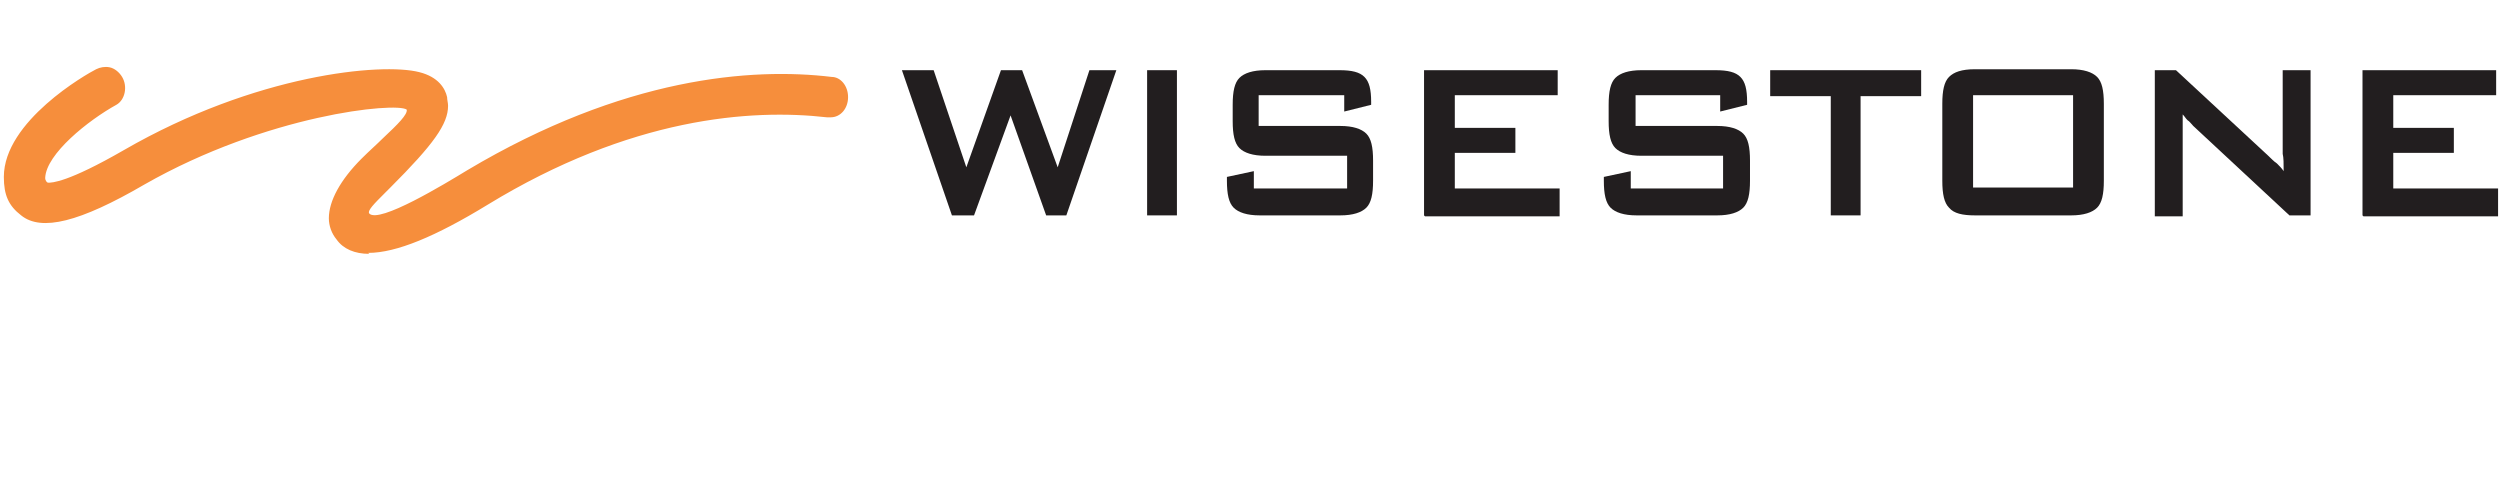
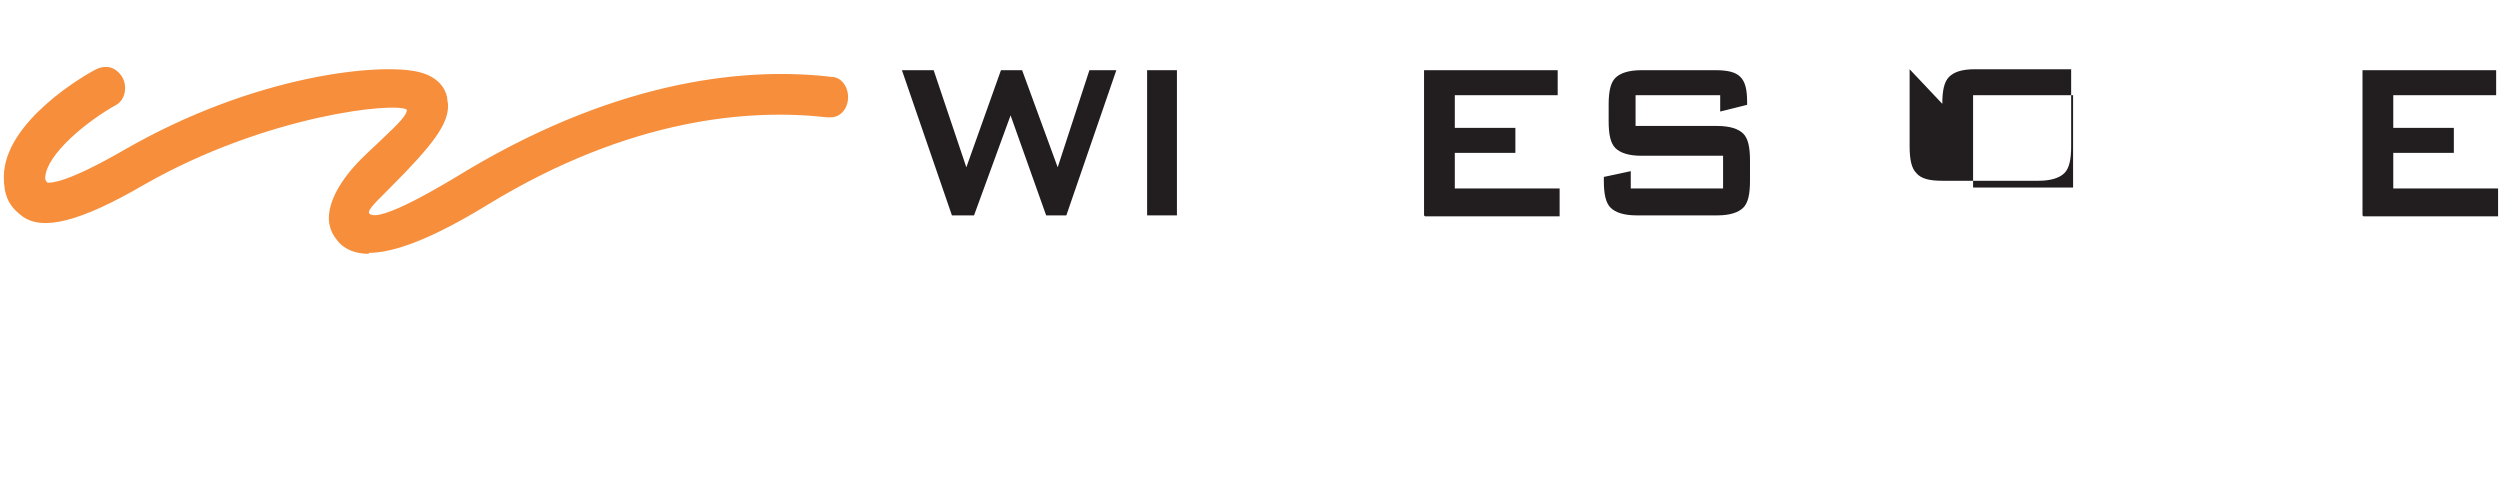
<svg xmlns="http://www.w3.org/2000/svg" id="_그룹_2904" data-name="그룹_2904" version="1.1" viewBox="0 0 260 50">
  <defs>
    <style>
      .st0 {
        fill: #f68e3c;
      }

      .st1 {
        fill: none;
      }

      .st2 {
        fill: #221e1f;
      }

      .st3 {
        clip-path: url(#clippath);
      }
    </style>
    <clipPath id="clippath">
      <rect class="st1" x=".4" y="-.3" width="259.6" height="50" />
    </clipPath>
  </defs>
  <g class="st3">
    <g>
      <g>
        <path class="st0" d="M11.8,10.6c.7-.4,1-1.6.5-2.4-.5-.8-1.4-1.1-2.2-.6-1,.6-9.4,5.3-9.4,10.9,0,1.8.4,2.8,1.6,3.7,2,1.5,6.1.3,12.4-3.3,12.8-7.4,27.3-8.9,27.8-7.7.3.9-1.4,2.2-4.8,5.5-2.1,2.1-3.3,4.2-3.3,5.9s.2,1.4.7,2c2.1,2.6,7.2,1.4,15.3-3.6,14.9-9.2,27.5-10.1,35.5-9.2h.4c.8,0,1.4-.8,1.4-1.7s-.6-1.7-1.4-1.7c-8.5-.9-21.8.2-37.7,9.7-6.8,4.1-9.9,5.3-10.7,4.4-.6-.7.5-1.5,2.2-3.3,4.3-4.3,5.9-6.5,5.9-8.3s0-.5-.1-.8c-.2-.8-.8-1.8-2.6-2.3-3.9-1-16.8.2-30.4,8-6.3,3.6-7.9,3.5-8.2,3.5-.3,0-.5-.4-.5-.9.1-2.8,5-6.4,7.6-7.9Z" />
        <path class="st0" d="M38.4,26.4c-1.5,0-2.7-.5-3.4-1.5-.5-.6-.8-1.4-.8-2.2,0-1.8,1.2-4,3.4-6.2.8-.8,1.6-1.5,2.2-2.1,1.6-1.5,2.6-2.5,2.5-3-1.1-.8-14.5.5-27.3,7.8-6.7,3.9-10.7,4.9-12.8,3.2-1.3-1-1.8-2.1-1.8-4,0-5.8,8.6-10.7,9.6-11.2.4-.2.9-.3,1.4-.2.5.1,1,.5,1.3,1,.6,1,.3,2.4-.6,2.9h0c-2.9,1.6-7.3,5.1-7.4,7.6,0,.3.2.5.3.5.4,0,2,0,7.9-3.4,13.7-7.9,26.8-9.1,30.7-8.1,2,.5,2.7,1.7,2.9,2.6,0,.3.1.6.1.9,0,1.9-1.5,4-6,8.5-.2.2-.4.4-.6.6-1.1,1.1-1.8,1.8-1.6,2.1,1,1.1,7.9-3.1,10.2-4.5,16.3-9.7,29.6-10.7,37.9-9.7,0,0,0,0,0,0,.9,0,1.7.9,1.7,2.1s-.8,2.1-1.8,2.1h-.4c-7.9-.9-20.4,0-35.3,9.1-5.4,3.3-9.5,5-12.4,5ZM40.6,10.5c.8,0,1.4,0,1.8.2.3,0,.5.2.5.4.3.9-.6,1.8-2.7,3.8-.6.6-1.3,1.3-2.2,2.1-2,2-3.1,4-3.1,5.6s.2,1.3.6,1.8c1.9,2.4,7,1.1,14.8-3.7,15-9.2,27.7-10.1,35.7-9.2h.3c.5,0,1-.6,1-1.4s-.5-1.3-1-1.3c-8.2-.9-21.4,0-37.5,9.6-8.2,4.9-10.3,5.3-11.2,4.3-.7-.8.2-1.8,1.6-3.2.2-.2.4-.4.6-.6,4.3-4.3,5.8-6.4,5.8-8s0-.5,0-.7c-.2-.7-.7-1.6-2.4-2-3.8-1-16.6.3-30.1,8-4.4,2.5-7.4,3.8-8.5,3.5h0c-.4-.2-.8-.7-.8-1.3.1-3.3,5.8-7.1,7.8-8.2.5-.3.7-1.3.4-1.9-.2-.3-.5-.5-.8-.6-.3,0-.6,0-.8.1-1,.5-9.2,5.2-9.2,10.6,0,1.7.4,2.6,1.5,3.4,1.8,1.4,5.6.3,11.9-3.3,10-5.8,21.4-8.1,26.1-8.1ZM42.2,11.5h0Z" />
      </g>
      <path class="st2" d="M99,22.4l-5.2-15.1h3.3l3.4,10.1,3.6-10.1h2.2l3.7,10.1,3.3-10.1h2.8l-5.2,15.1h-2.1l-3.7-10.4-3.8,10.4h-2.2Z" />
      <path class="st2" d="M119.3,22.4V7.3h3.1v15.1h-3.1Z" />
-       <path class="st2" d="M139.8,9.9h-8.9v3.2h8.5c1.3,0,2.2.3,2.7.8.5.5.7,1.4.7,2.8v2.1c0,1.4-.2,2.3-.7,2.8-.5.5-1.4.8-2.7.8h-8.4c-1.3,0-2.2-.3-2.7-.8-.5-.5-.7-1.4-.7-2.8v-.4l2.8-.6v1.8h9.7v-3.4h-8.5c-1.3,0-2.2-.3-2.7-.8-.5-.5-.7-1.4-.7-2.8v-1.7c0-1.4.2-2.3.7-2.8.5-.5,1.4-.8,2.7-.8h7.7c1.3,0,2.1.2,2.6.7.5.5.7,1.3.7,2.6v.3l-2.8.7v-1.7Z" />
      <path class="st2" d="M148.1,22.4V7.3h13.9v2.6h-10.7v3.4h6.3v2.6h-6.3v3.7h10.9v2.9h-14Z" />
      <path class="st2" d="M179,9.9h-8.9v3.2h8.5c1.3,0,2.2.3,2.7.8.5.5.7,1.4.7,2.8v2.1c0,1.4-.2,2.3-.7,2.8-.5.5-1.4.8-2.7.8h-8.4c-1.3,0-2.2-.3-2.7-.8-.5-.5-.7-1.4-.7-2.8v-.4l2.8-.6v1.8h9.6v-3.4h-8.5c-1.3,0-2.2-.3-2.7-.8-.5-.5-.7-1.4-.7-2.8v-1.7c0-1.4.2-2.3.7-2.8.5-.5,1.4-.8,2.7-.8h7.7c1.3,0,2.1.2,2.6.7.5.5.7,1.3.7,2.6v.3l-2.8.7v-1.7Z" />
-       <path class="st2" d="M193.5,10v12.4h-3.1v-12.4h-6.3v-2.7h15.7v2.7h-6.3Z" />
-       <path class="st2" d="M202,10.8c0-1.4.2-2.3.7-2.8.5-.5,1.3-.8,2.7-.8h10c1.3,0,2.2.3,2.7.8.5.5.7,1.4.7,2.8v8c0,1.4-.2,2.3-.7,2.8-.5.5-1.4.8-2.7.8h-10c-1.3,0-2.2-.2-2.7-.8-.5-.5-.7-1.4-.7-2.8v-8ZM205.2,19.5h10.4v-9.6h-10.4v9.6Z" />
-       <path class="st2" d="M224.1,22.4V7.3h2.2l9.6,8.9c.3.3.6.6.9.8.3.3.5.5.7.8,0-.8,0-1.4-.1-1.8,0-.3,0-.6,0-.8v-7.9h2.9v15.1h-2.2l-10-9.3c-.2-.2-.4-.5-.6-.6-.2-.2-.3-.4-.5-.6,0,.5,0,.9,0,1.3,0,.4,0,.8,0,1.1v8.2h-2.9Z" />
+       <path class="st2" d="M202,10.8c0-1.4.2-2.3.7-2.8.5-.5,1.3-.8,2.7-.8h10v8c0,1.4-.2,2.3-.7,2.8-.5.5-1.4.8-2.7.8h-10c-1.3,0-2.2-.2-2.7-.8-.5-.5-.7-1.4-.7-2.8v-8ZM205.2,19.5h10.4v-9.6h-10.4v9.6Z" />
      <path class="st2" d="M245.7,22.4V7.3h13.9v2.6h-10.7v3.4h6.3v2.6h-6.3v3.7h10.9v2.9h-14Z" />
    </g>
  </g>
</svg>